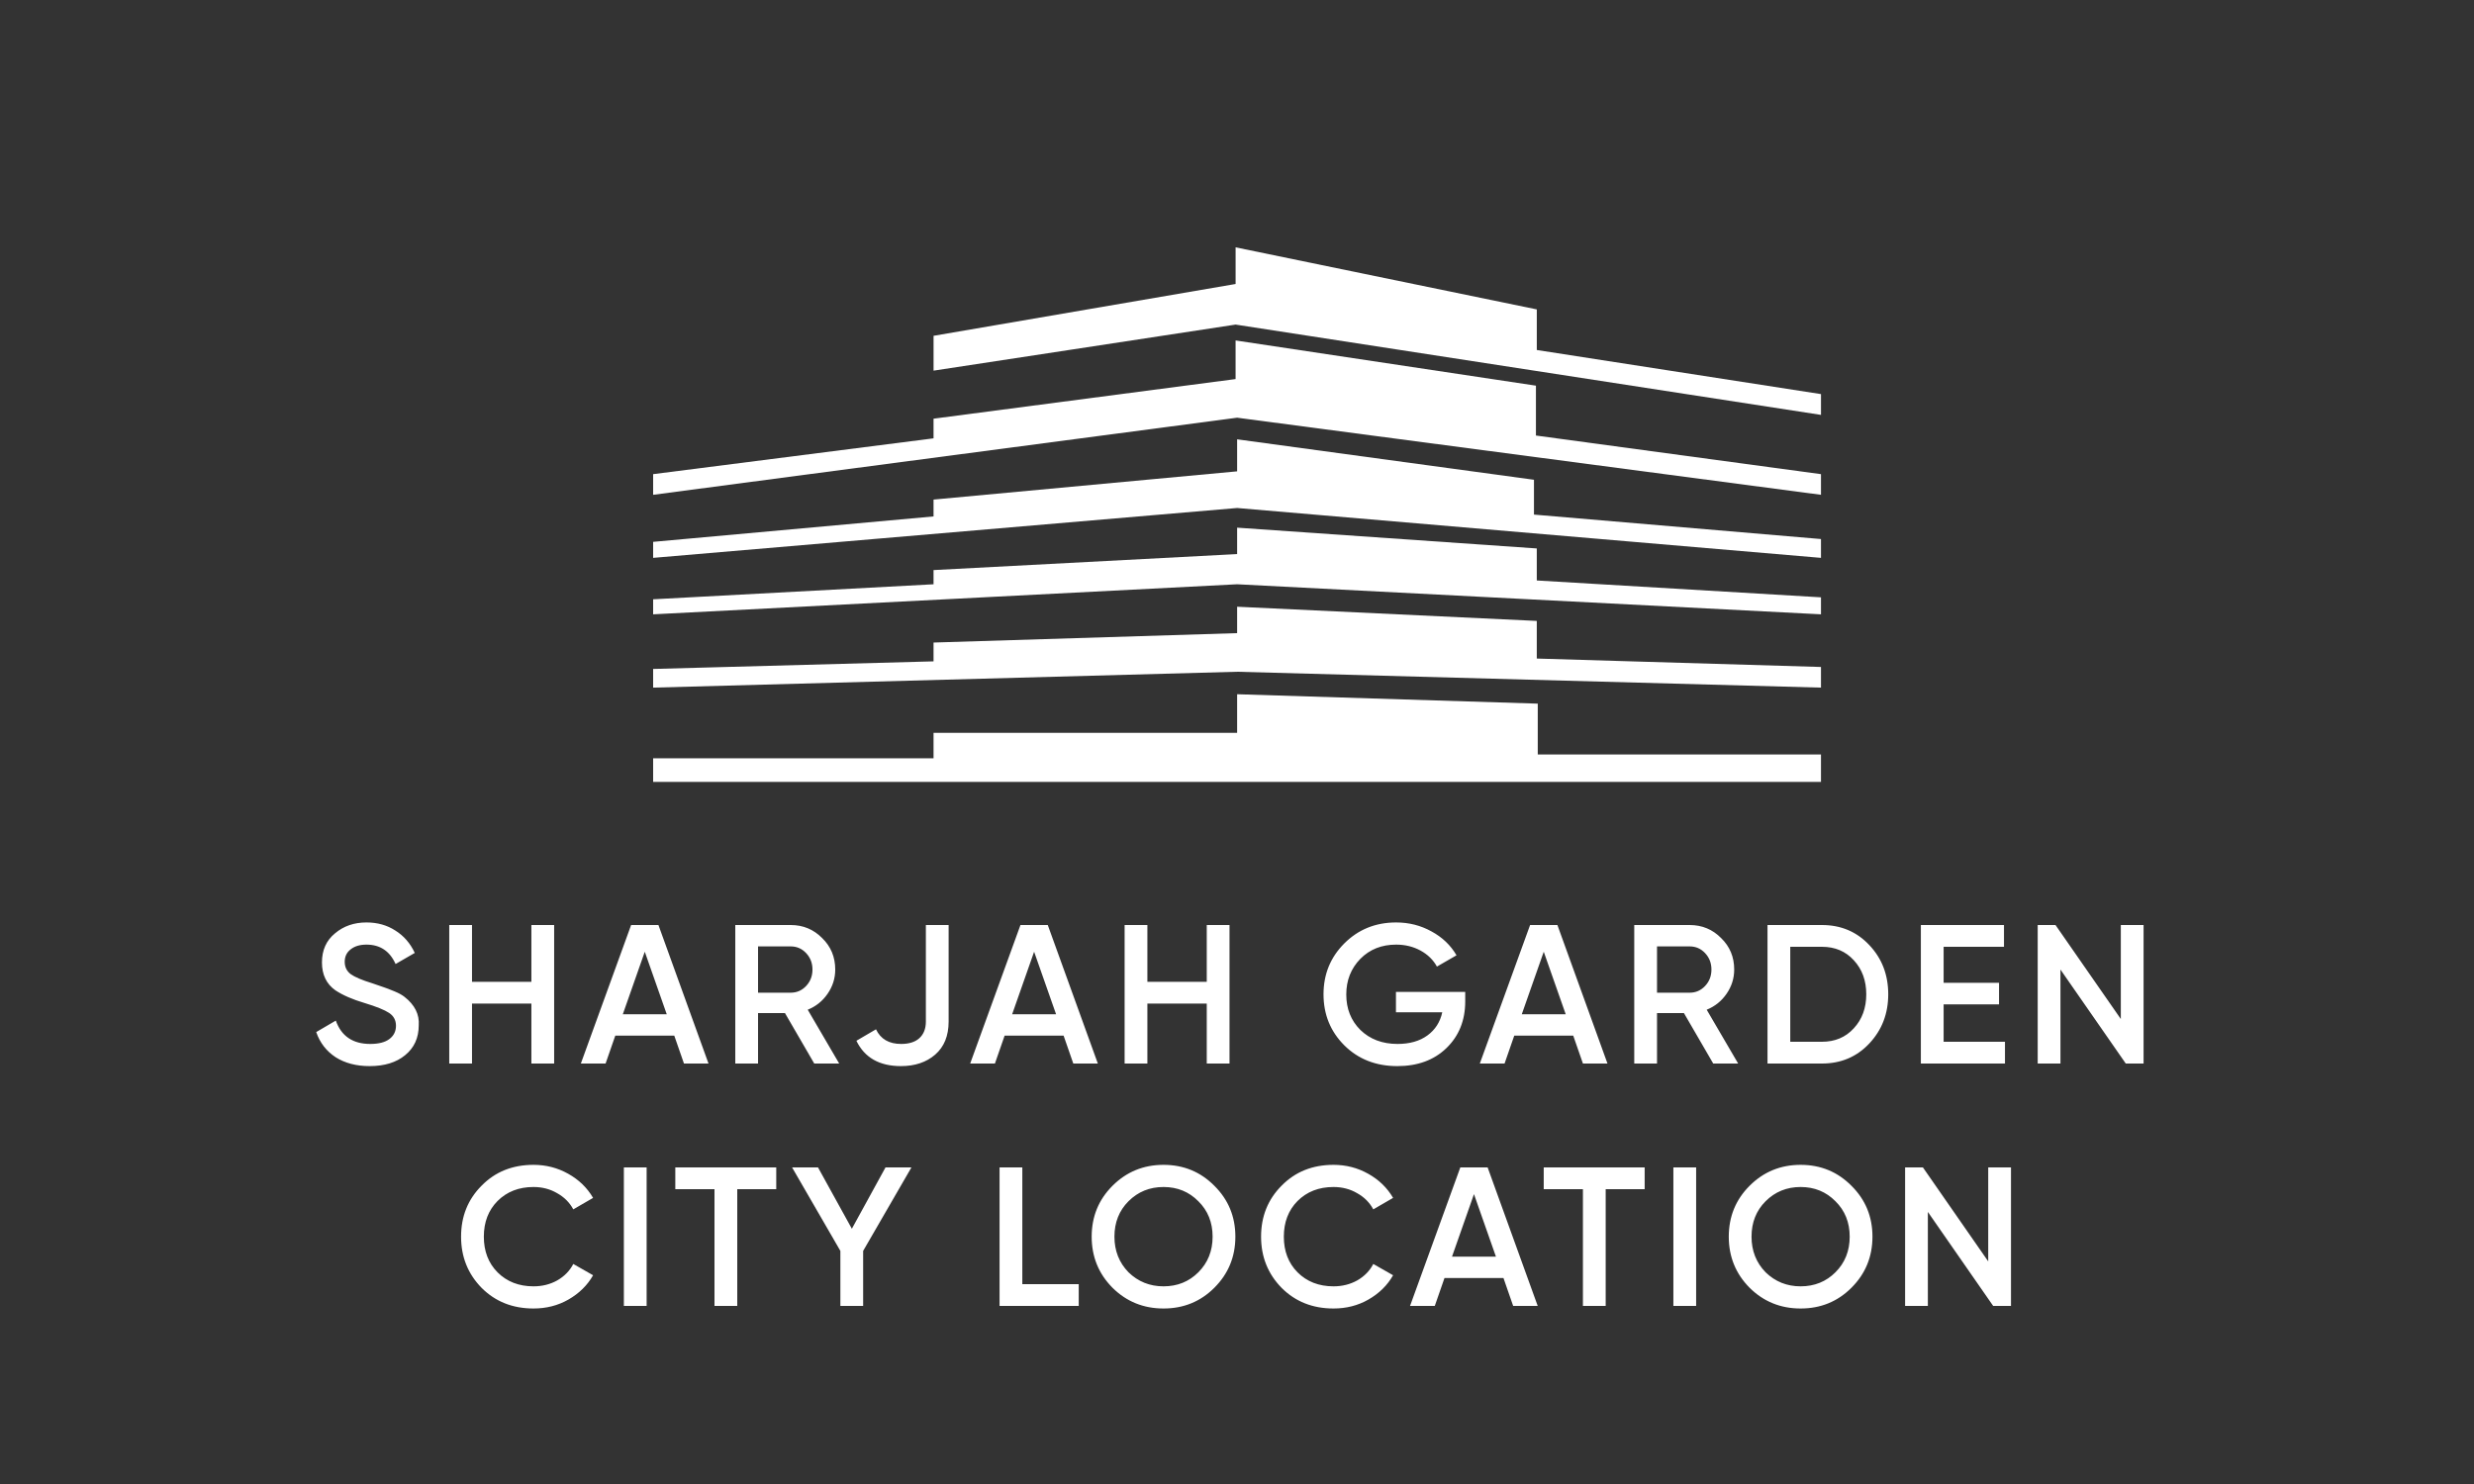
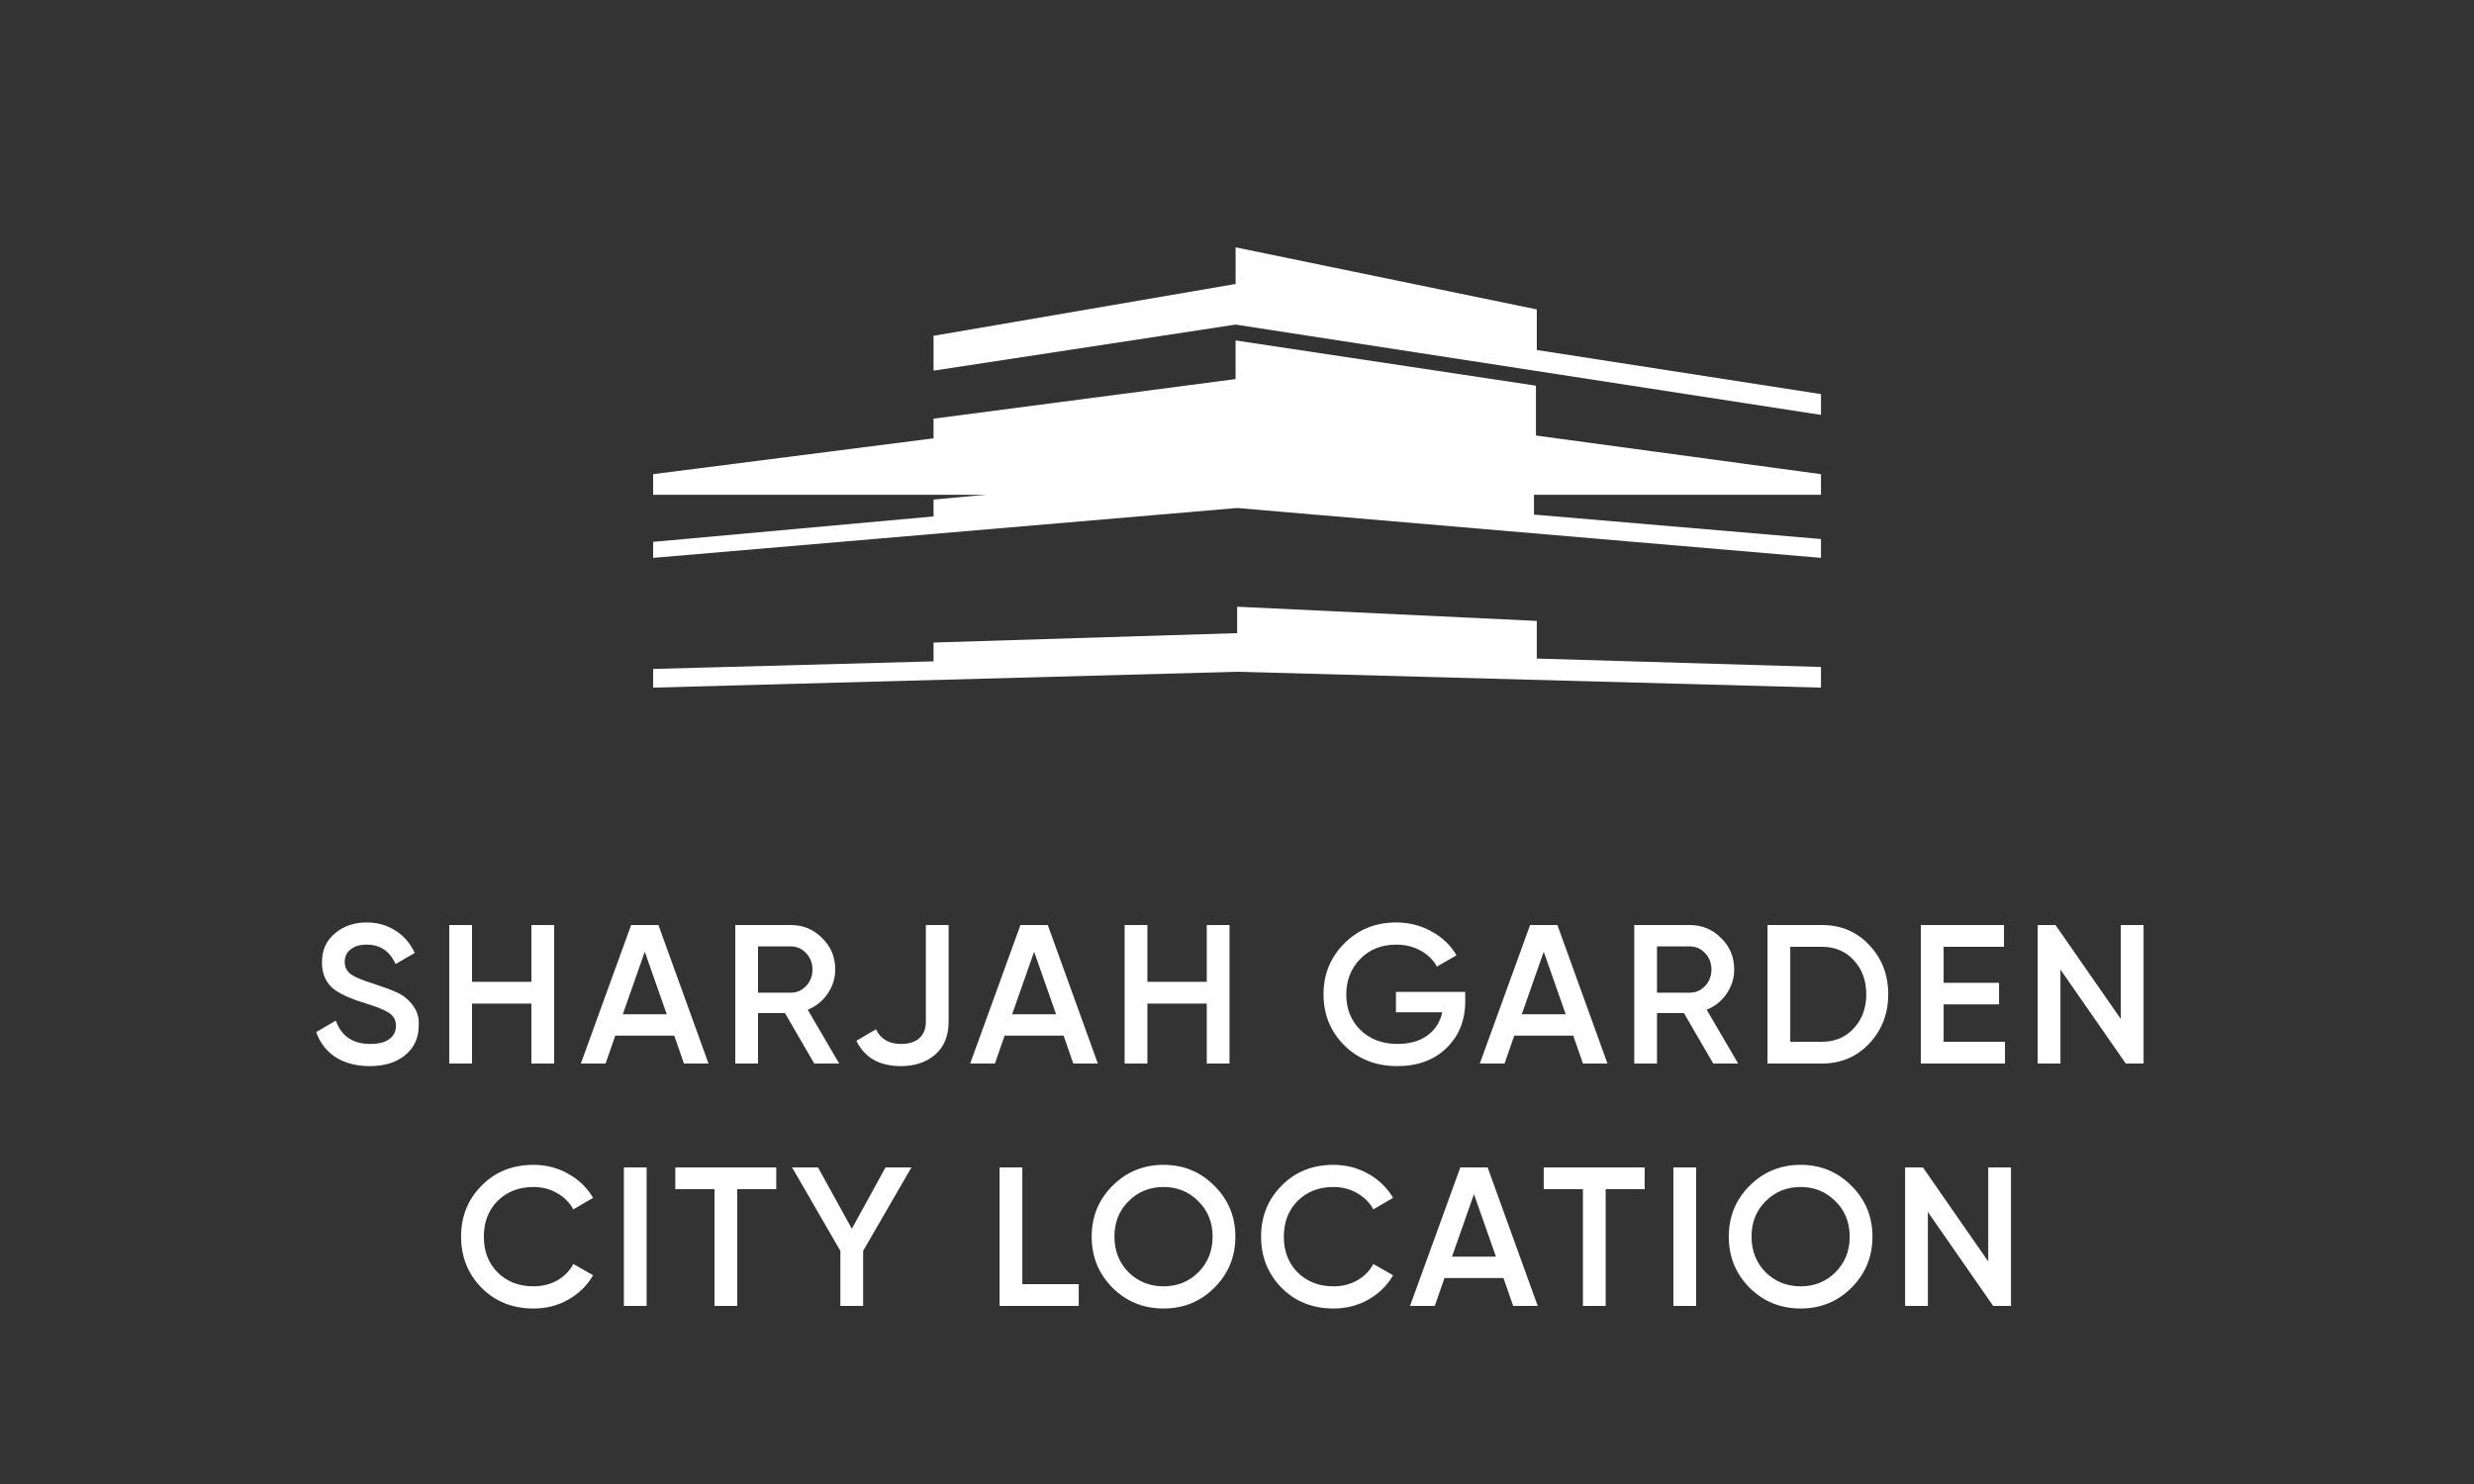
<svg xmlns="http://www.w3.org/2000/svg" width="500" height="300" viewBox="0 0 500 300" fill="none">
  <rect x="0" y="0" width="500" height="300" fill="#333333" stroke="none" />
  <path d="M74.707 215.52C72.013 215.52 69.72 214.92 67.827 213.72C65.96 212.493 64.653 210.8 63.907 208.64L67.867 206.32C68.987 209.467 71.307 211.04 74.827 211.04C76.533 211.04 77.827 210.707 78.707 210.04C79.587 209.373 80.027 208.48 80.027 207.36C80.027 206.24 79.56 205.373 78.627 204.76C77.693 204.147 76.04 203.48 73.667 202.76C71.24 202.04 69.28 201.187 67.787 200.2C65.973 198.92 65.067 197.04 65.067 194.56C65.067 192.08 65.947 190.12 67.707 188.68C69.44 187.213 71.56 186.48 74.067 186.48C76.28 186.48 78.227 187.027 79.907 188.12C81.613 189.187 82.92 190.693 83.827 192.64L79.947 194.88C78.773 192.267 76.813 190.96 74.067 190.96C72.733 190.96 71.667 191.28 70.867 191.92C70.067 192.533 69.667 193.373 69.667 194.44C69.667 195.48 70.067 196.307 70.867 196.92C71.667 197.507 73.147 198.133 75.307 198.8C76.64 199.253 77.413 199.52 77.627 199.6C77.973 199.707 78.667 199.973 79.707 200.4C80.56 200.747 81.24 201.12 81.747 201.52C83.827 203.147 84.787 205.067 84.627 207.28C84.627 209.813 83.707 211.827 81.867 213.32C80.08 214.787 77.693 215.52 74.707 215.52ZM107.395 198.48V187H111.995V215H107.395V202.88H95.394V215H90.794V187H95.394V198.48H107.395ZM143.191 215H138.231L136.271 209.36H124.351L122.391 215H117.391L127.551 187H133.071L143.191 215ZM130.311 192.4L125.871 205.04H134.751L130.311 192.4ZM169.602 215H164.562L158.642 204.8H153.202V215H148.602V187H159.802C162.309 187 164.429 187.88 166.162 189.64C167.922 191.347 168.802 193.467 168.802 196C168.802 197.787 168.282 199.427 167.242 200.92C166.229 202.387 164.896 203.453 163.242 204.12L169.602 215ZM159.802 191.32H153.202V200.68H159.802C161.029 200.68 162.069 200.227 162.922 199.32C163.776 198.413 164.202 197.307 164.202 196C164.202 194.693 163.776 193.587 162.922 192.68C162.069 191.773 161.029 191.32 159.802 191.32ZM182.079 215.52C177.732 215.52 174.732 213.813 173.079 210.4L177.039 208.08C177.972 210.053 179.666 211.04 182.119 211.04C183.719 211.04 184.946 210.653 185.799 209.88C186.679 209.08 187.119 207.96 187.119 206.52V187H191.719V206.52C191.719 209.4 190.812 211.627 188.999 213.2C187.212 214.747 184.906 215.52 182.079 215.52ZM221.876 215H216.916L214.956 209.36H203.036L201.076 215H196.076L206.236 187H211.756L221.876 215ZM208.996 192.4L204.556 205.04H213.436L208.996 192.4ZM243.887 198.48V187H248.487V215H243.887V202.88H231.887V215H227.287V187H231.887V198.48H243.887ZM282.124 200.52H296.124V202.44C296.124 206.28 294.857 209.427 292.324 211.88C289.817 214.307 286.51 215.52 282.404 215.52C278.084 215.52 274.51 214.12 271.684 211.32C268.884 208.52 267.484 205.08 267.484 201C267.484 196.947 268.884 193.52 271.684 190.72C274.51 187.893 278.004 186.48 282.164 186.48C284.75 186.48 287.124 187.08 289.284 188.28C291.47 189.453 293.164 191.067 294.364 193.12L290.404 195.4C289.657 194.04 288.55 192.96 287.084 192.16C285.617 191.36 283.977 190.96 282.164 190.96C279.23 190.96 276.817 191.92 274.924 193.84C273.03 195.787 272.084 198.187 272.084 201.04C272.084 203.92 273.03 206.307 274.924 208.2C276.87 210.093 279.377 211.04 282.444 211.04C284.897 211.04 286.91 210.467 288.484 209.32C290.057 208.173 291.057 206.613 291.484 204.64H282.124V200.52ZM324.874 215H319.914L317.954 209.36H306.034L304.074 215H299.074L309.234 187H314.754L324.874 215ZM311.994 192.4L307.554 205.04H316.434L311.994 192.4ZM351.285 215H346.245L340.325 204.8H334.885V215H330.285V187H341.485C343.992 187 346.112 187.88 347.845 189.64C349.605 191.347 350.485 193.467 350.485 196C350.485 197.787 349.965 199.427 348.925 200.92C347.912 202.387 346.579 203.453 344.925 204.12L351.285 215ZM341.485 191.32H334.885V200.68H341.485C342.712 200.68 343.752 200.227 344.605 199.32C345.459 198.413 345.885 197.307 345.885 196C345.885 194.693 345.459 193.587 344.605 192.68C343.752 191.773 342.712 191.32 341.485 191.32ZM357.216 187H368.216C372.056 187 375.243 188.347 377.776 191.04C380.336 193.733 381.616 197.053 381.616 201C381.616 204.92 380.336 208.24 377.776 210.96C375.243 213.653 372.056 215 368.216 215H357.216V187ZM361.816 210.6H368.216C370.856 210.6 373.003 209.693 374.656 207.88C376.336 206.067 377.176 203.773 377.176 201C377.176 198.227 376.336 195.933 374.656 194.12C373.003 192.307 370.856 191.4 368.216 191.4H361.816V210.6ZM392.81 203.04V210.6H405.21V215H388.21V187H405.01V191.4H392.81V198.68H404.01V203.04H392.81ZM428.621 206V187H433.221V215H429.621L416.421 196V215H411.821V187H415.421L428.621 206ZM107.824 264.52C103.61 264.52 100.117 263.133 97.344 260.36C94.57 257.533 93.184 254.08 93.184 250C93.184 245.893 94.57 242.453 97.344 239.68C100.09 236.88 103.584 235.48 107.824 235.48C110.357 235.48 112.69 236.08 114.824 237.28C116.984 238.48 118.664 240.107 119.864 242.16L115.864 244.48C115.117 243.093 114.024 242 112.584 241.2C111.17 240.373 109.584 239.96 107.824 239.96C104.864 239.96 102.437 240.907 100.544 242.8C98.704 244.667 97.784 247.067 97.784 250C97.784 252.933 98.704 255.333 100.544 257.2C102.437 259.093 104.864 260.04 107.824 260.04C109.584 260.04 111.184 259.64 112.624 258.84C114.064 258.013 115.144 256.907 115.864 255.52L119.864 257.8C118.717 259.827 117.05 261.467 114.864 262.72C112.757 263.92 110.41 264.52 107.824 264.52ZM126.085 264V236H130.685V264H126.085ZM136.48 236H156.88V240.4H149V264H144.4V240.4H136.48V236ZM178.962 236H184.202L174.442 252.88V264H169.842V252.88L160.082 236H165.322L172.162 248.4L178.962 236ZM206.613 236V259.6H218.013V264H202.013V236H206.613ZM245.43 260.32C242.63 263.12 239.204 264.52 235.15 264.52C231.097 264.52 227.657 263.12 224.83 260.32C222.03 257.493 220.63 254.053 220.63 250C220.63 245.947 222.03 242.52 224.83 239.72C227.657 236.893 231.097 235.48 235.15 235.48C239.204 235.48 242.63 236.893 245.43 239.72C248.257 242.52 249.67 245.947 249.67 250C249.67 254.053 248.257 257.493 245.43 260.32ZM228.07 257.2C230.017 259.093 232.377 260.04 235.15 260.04C237.95 260.04 240.297 259.093 242.19 257.2C244.11 255.28 245.07 252.88 245.07 250C245.07 247.12 244.11 244.733 242.19 242.84C240.297 240.92 237.95 239.96 235.15 239.96C232.35 239.96 229.99 240.92 228.07 242.84C226.177 244.733 225.23 247.12 225.23 250C225.23 252.853 226.177 255.253 228.07 257.2ZM269.506 264.52C265.293 264.52 261.8 263.133 259.026 260.36C256.253 257.533 254.866 254.08 254.866 250C254.866 245.893 256.253 242.453 259.026 239.68C261.773 236.88 265.266 235.48 269.506 235.48C272.04 235.48 274.373 236.08 276.506 237.28C278.666 238.48 280.346 240.107 281.546 242.16L277.546 244.48C276.8 243.093 275.706 242 274.266 241.2C272.853 240.373 271.266 239.96 269.506 239.96C266.546 239.96 264.12 240.907 262.226 242.8C260.386 244.667 259.466 247.067 259.466 250C259.466 252.933 260.386 255.333 262.226 257.2C264.12 259.093 266.546 260.04 269.506 260.04C271.266 260.04 272.866 259.64 274.306 258.84C275.746 258.013 276.826 256.907 277.546 255.52L281.546 257.8C280.4 259.827 278.733 261.467 276.546 262.72C274.44 263.92 272.093 264.52 269.506 264.52ZM310.773 264H305.813L303.853 258.36H291.933L289.973 264H284.973L295.133 236H300.653L310.773 264ZM297.893 241.4L293.453 254.04H302.333L297.893 241.4ZM311.991 236H332.391V240.4H324.511V264H319.911V240.4H311.991V236ZM338.193 264V236H342.793V264H338.193ZM374.188 260.32C371.388 263.12 367.962 264.52 363.908 264.52C359.855 264.52 356.415 263.12 353.588 260.32C350.788 257.493 349.388 254.053 349.388 250C349.388 245.947 350.788 242.52 353.588 239.72C356.415 236.893 359.855 235.48 363.908 235.48C367.962 235.48 371.388 236.893 374.188 239.72C377.015 242.52 378.428 245.947 378.428 250C378.428 254.053 377.015 257.493 374.188 260.32ZM356.828 257.2C358.775 259.093 361.135 260.04 363.908 260.04C366.708 260.04 369.055 259.093 370.948 257.2C372.868 255.28 373.828 252.88 373.828 250C373.828 247.12 372.868 244.733 370.948 242.84C369.055 240.92 366.708 239.96 363.908 239.96C361.108 239.96 358.748 240.92 356.828 242.84C354.935 244.733 353.988 247.12 353.988 250C353.988 252.853 354.935 255.253 356.828 257.2ZM401.824 255V236H406.424V264H402.824L389.624 245V264H385.024V236H388.624L401.824 255Z" fill="white" />
  <path d="M249.717 50V57.41L188.674 67.887V74.928L249.717 65.616L368.026 83.872V79.67L310.589 70.755V62.549L249.717 50Z" fill="white" />
-   <path d="M132 95.853L188.67 88.613V84.639L249.713 76.632V68.824L310.415 77.966V88.046L368.023 95.853V100.027L250.026 84.44L132 100.027V95.853Z" fill="white" />
+   <path d="M132 95.853L188.67 88.613V84.639L249.713 76.632V68.824L310.415 77.966V88.046L368.023 95.853V100.027L132 100.027V95.853Z" fill="white" />
  <path d="M250.026 95.285L188.67 100.992V104.399L132 109.538V112.774L250.026 102.695L368.023 112.774V108.97L310.018 104.03V96.988L250.026 88.811V95.285Z" fill="white" />
-   <path d="M250.026 106.671V112.009L188.67 115.245V118.113L132 121.151V124.189L250.026 118.113L368.023 124.189V120.753L310.586 117.346V110.873L250.026 106.671Z" fill="white" />
  <path d="M250.026 122.654V127.992L188.67 129.894V133.698L132 135.232V139.008L250.026 135.8L368.023 139.008V134.834L310.586 133.131V125.522L250.026 122.654Z" fill="white" />
-   <path d="M250.026 140.344V148.152H188.67V153.29H132V158.06H368.023V152.524H310.784V142.246L250.026 140.344Z" fill="white" />
</svg>